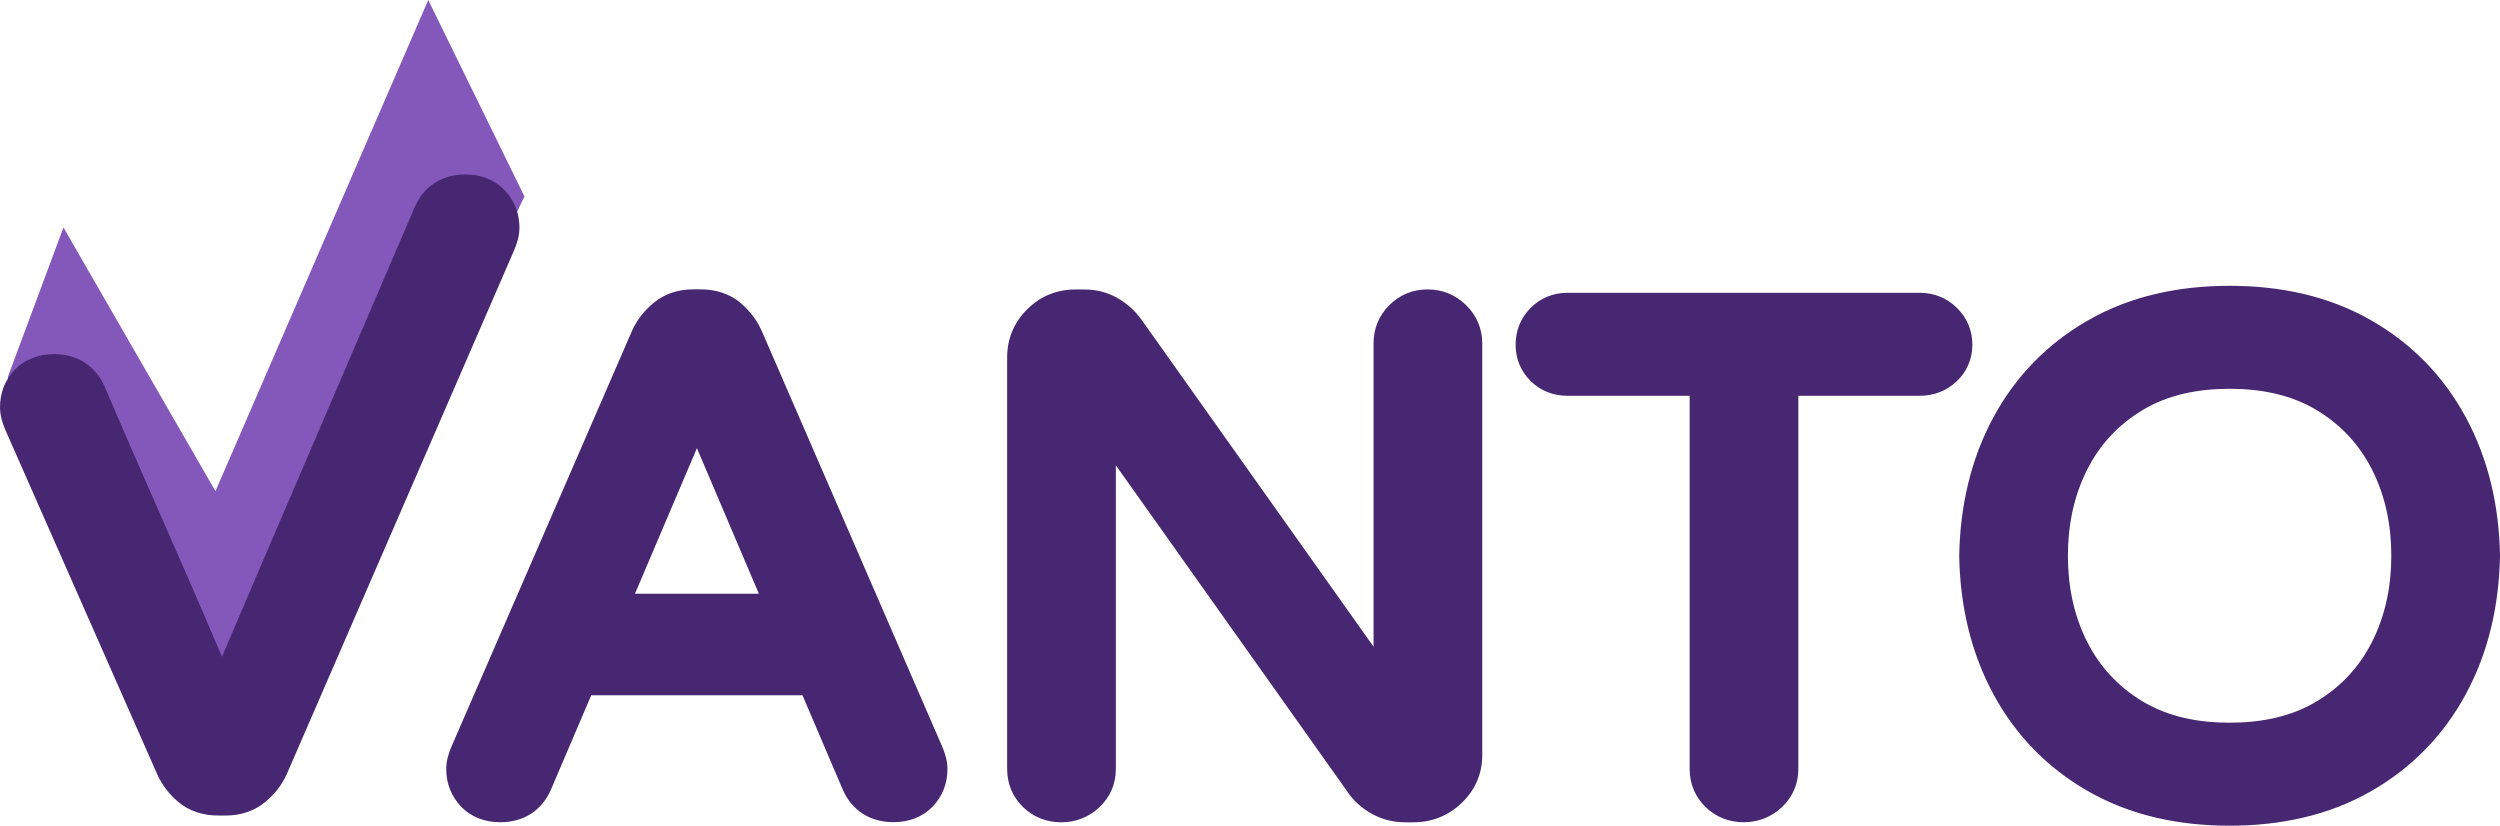
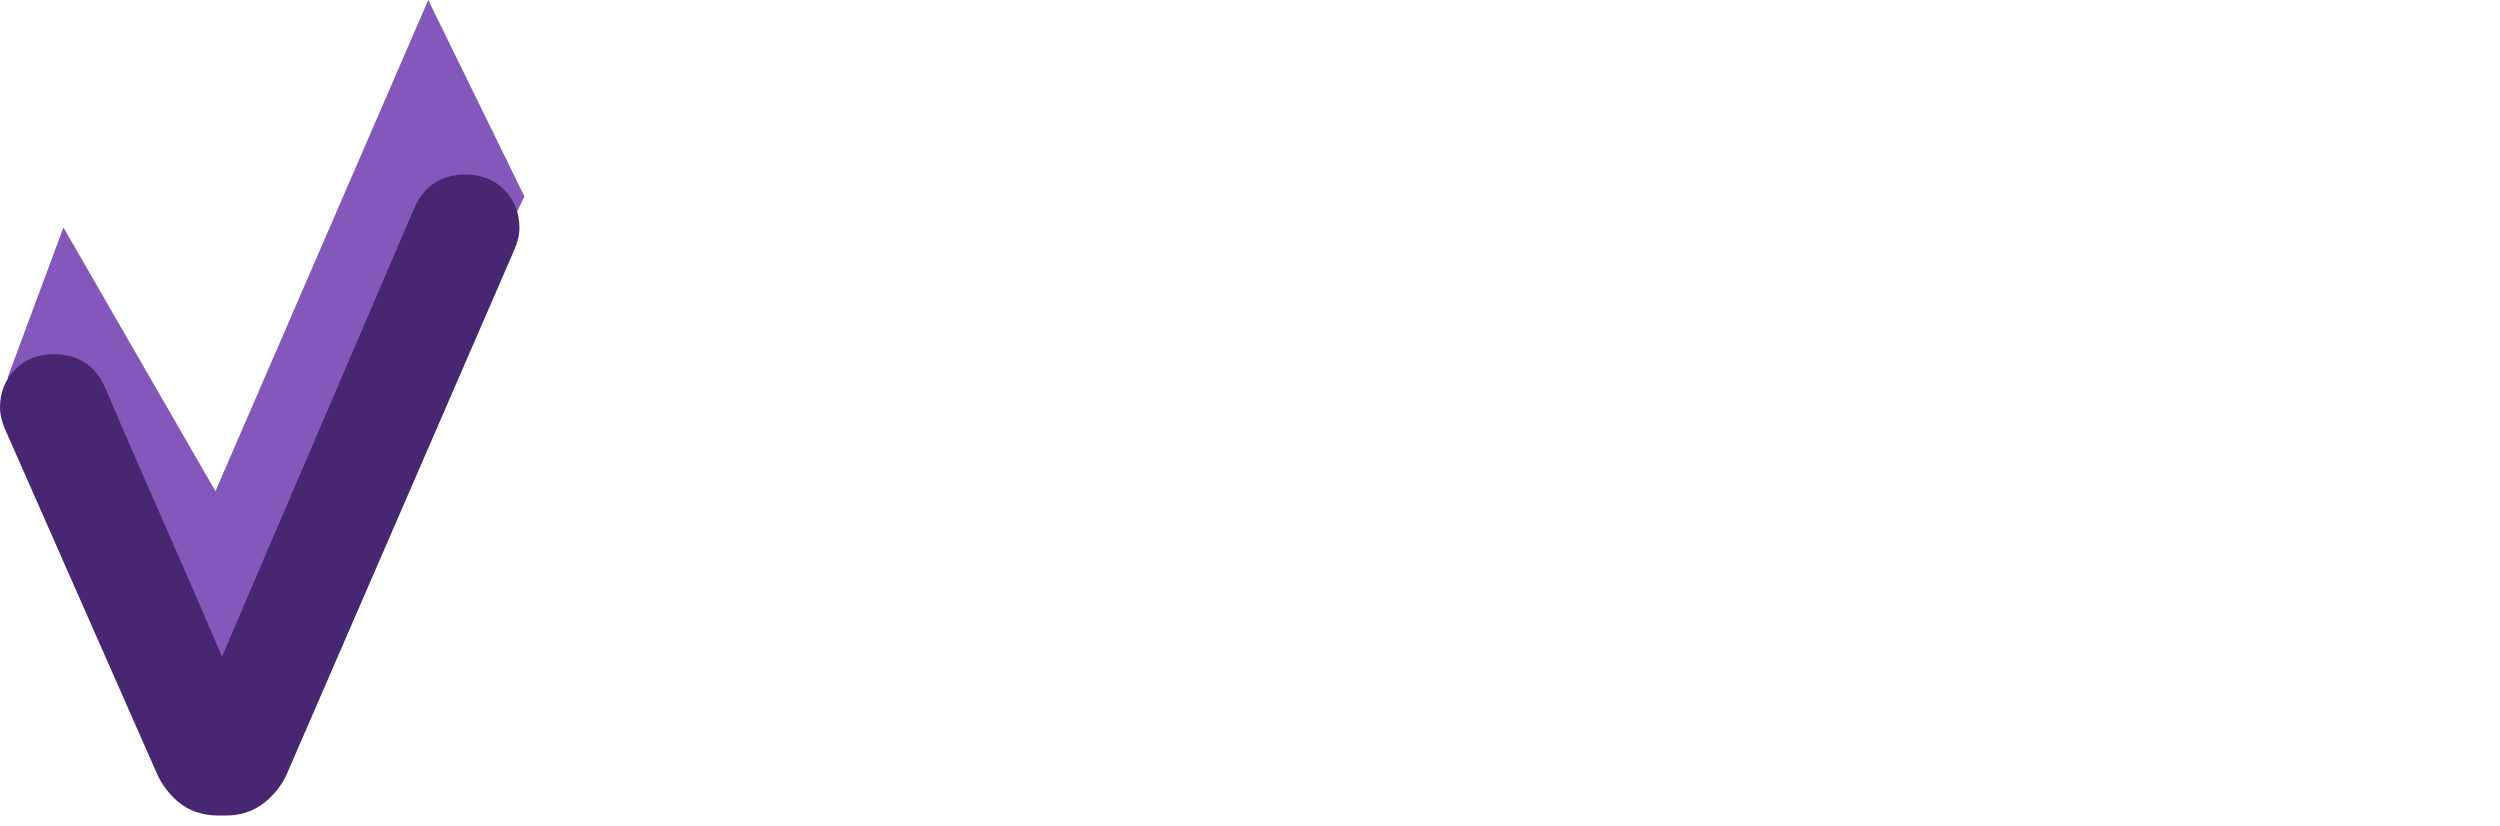
<svg xmlns="http://www.w3.org/2000/svg" id="Capa_1" viewBox="0 0 332.57 109.84">
  <defs>
    <style>.cls-1{fill:#8458bb;}.cls-2{fill:#482772;fill-rule:evenodd;}</style>
  </defs>
  <g id="_1731713827536">
-     <path class="cls-2" d="M106.75,92.49h-28.1l-5.36,12.56c-1.24,2.82-3.67,4.33-6.74,4.33-2,0-3.86-.65-5.25-2.12-1.29-1.37-1.94-3.08-1.94-4.96,0-1.04.3-2.07.71-3.01l24.01-55.29c.64-1.44,1.62-2.66,2.82-3.67,1.52-1.28,3.37-1.84,5.33-1.84h.94c1.99,0,3.89.55,5.42,1.87,1.16,1.01,2.1,2.22,2.73,3.63l24.01,55.3c.41.95.71,1.97.71,3.01,0,1.88-.64,3.6-1.94,4.96-1.39,1.47-3.24,2.11-5.25,2.11-3.07,0-5.5-1.51-6.74-4.33l-5.36-12.56h0ZM182.72,85.99v-40.32c0-1.94.71-3.68,2.07-5.05,1.38-1.4,3.14-2.12,5.11-2.12s3.72.71,5.12,2.08c1.41,1.37,2.16,3.13,2.16,5.09v54.8c0,2.48-.96,4.65-2.75,6.36-1.77,1.69-3.96,2.56-6.41,2.56h-1.13c-1.47,0-2.88-.34-4.19-1.02-1.23-.64-2.29-1.51-3.14-2.61l-.03-.04-31.09-43.82v40.41c0,1.98-.76,3.73-2.2,5.09-1.41,1.32-3.15,1.99-5.08,1.99s-3.68-.68-5.07-2.03c-1.39-1.36-2.11-3.1-2.11-5.05v-54.8c0-2.45.92-4.62,2.65-6.35,1.75-1.75,3.94-2.65,6.41-2.65h1.22c1.54,0,3.01.36,4.35,1.11,1.27.71,2.34,1.68,3.2,2.85l30.9,43.54h0ZM224.77,52.65h-16.25c-1.86,0-3.55-.64-4.88-1.94-1.34-1.31-2.02-2.99-2.02-4.86s.67-3.54,1.98-4.87c1.33-1.35,3.03-2.03,4.92-2.03h46.86c1.88,0,3.58.67,4.93,1.99,1.35,1.32,2.07,3.02,2.07,4.91s-.72,3.6-2.11,4.9c-1.35,1.27-3.04,1.9-4.89,1.9h-16.15v49.65c0,1.98-.76,3.73-2.2,5.09-1.41,1.32-3.15,1.99-5.08,1.99s-3.68-.68-5.07-2.03c-1.39-1.36-2.11-3.1-2.11-5.05v-49.65h0ZM296.6,109.84c-6.61,0-13.1-1.29-18.88-4.62-5.36-3.08-9.55-7.37-12.5-12.8-3.1-5.7-4.47-11.97-4.59-18.43v-.06s0-.06,0-.06c.13-6.46,1.49-12.73,4.59-18.43,2.95-5.43,7.15-9.72,12.5-12.8,5.77-3.32,12.26-4.62,18.88-4.62s13.1,1.29,18.88,4.62c5.36,3.08,9.55,7.37,12.5,12.8,3.1,5.7,4.47,11.97,4.59,18.43v.06s0,.06,0,.06c-.13,6.46-1.49,12.73-4.59,18.43-2.95,5.43-7.15,9.72-12.5,12.8-5.77,3.32-12.26,4.62-18.88,4.62h0ZM84.46,78.98h16.49l-8.24-19.36-8.24,19.36h0ZM296.6,96.14c4.09,0,8.2-.75,11.72-2.92,3.16-1.94,5.57-4.54,7.24-7.86,1.8-3.58,2.55-7.45,2.55-11.43s-.75-7.86-2.55-11.43c-1.67-3.31-4.08-5.92-7.24-7.86-3.53-2.17-7.63-2.92-11.72-2.92s-8.2.75-11.72,2.92c-3.16,1.94-5.57,4.54-7.24,7.86-1.8,3.58-2.55,7.45-2.55,11.43s.75,7.86,2.55,11.43c1.67,3.31,4.08,5.92,7.24,7.86,3.53,2.17,7.63,2.92,11.72,2.92Z" />
    <polygon class="cls-1" points="56.97 0 28.66 65.34 8.44 30.26 1.02 50.21 23.07 98.5 32.98 101.84 69.77 26.14 56.97 0" />
    <path class="cls-2" d="M29.53,87.36c6.45-15.15,19.17-44.68,25.64-59.82,1.24-2.82,3.67-4.33,6.74-4.33,2,0,3.86.65,5.25,2.12,1.29,1.37,1.94,3.08,1.94,4.96,0,1.04-.3,2.07-.71,3.01l-30.24,69.68c-.64,1.44-1.62,2.66-2.82,3.67-1.52,1.28-3.37,1.84-5.33,1.84h-.94c-1.99,0-3.89-.55-5.42-1.87-1.16-1.01-2.1-2.22-2.73-3.63L.71,57.19c-.41-.95-.71-1.97-.71-3.01,0-1.88.64-3.6,1.94-4.96,1.39-1.47,3.24-2.11,5.25-2.11,3.07,0,5.5,1.51,6.74,4.33,6.47,15.14,9.15,20.76,15.6,35.92h0Z" />
  </g>
</svg>